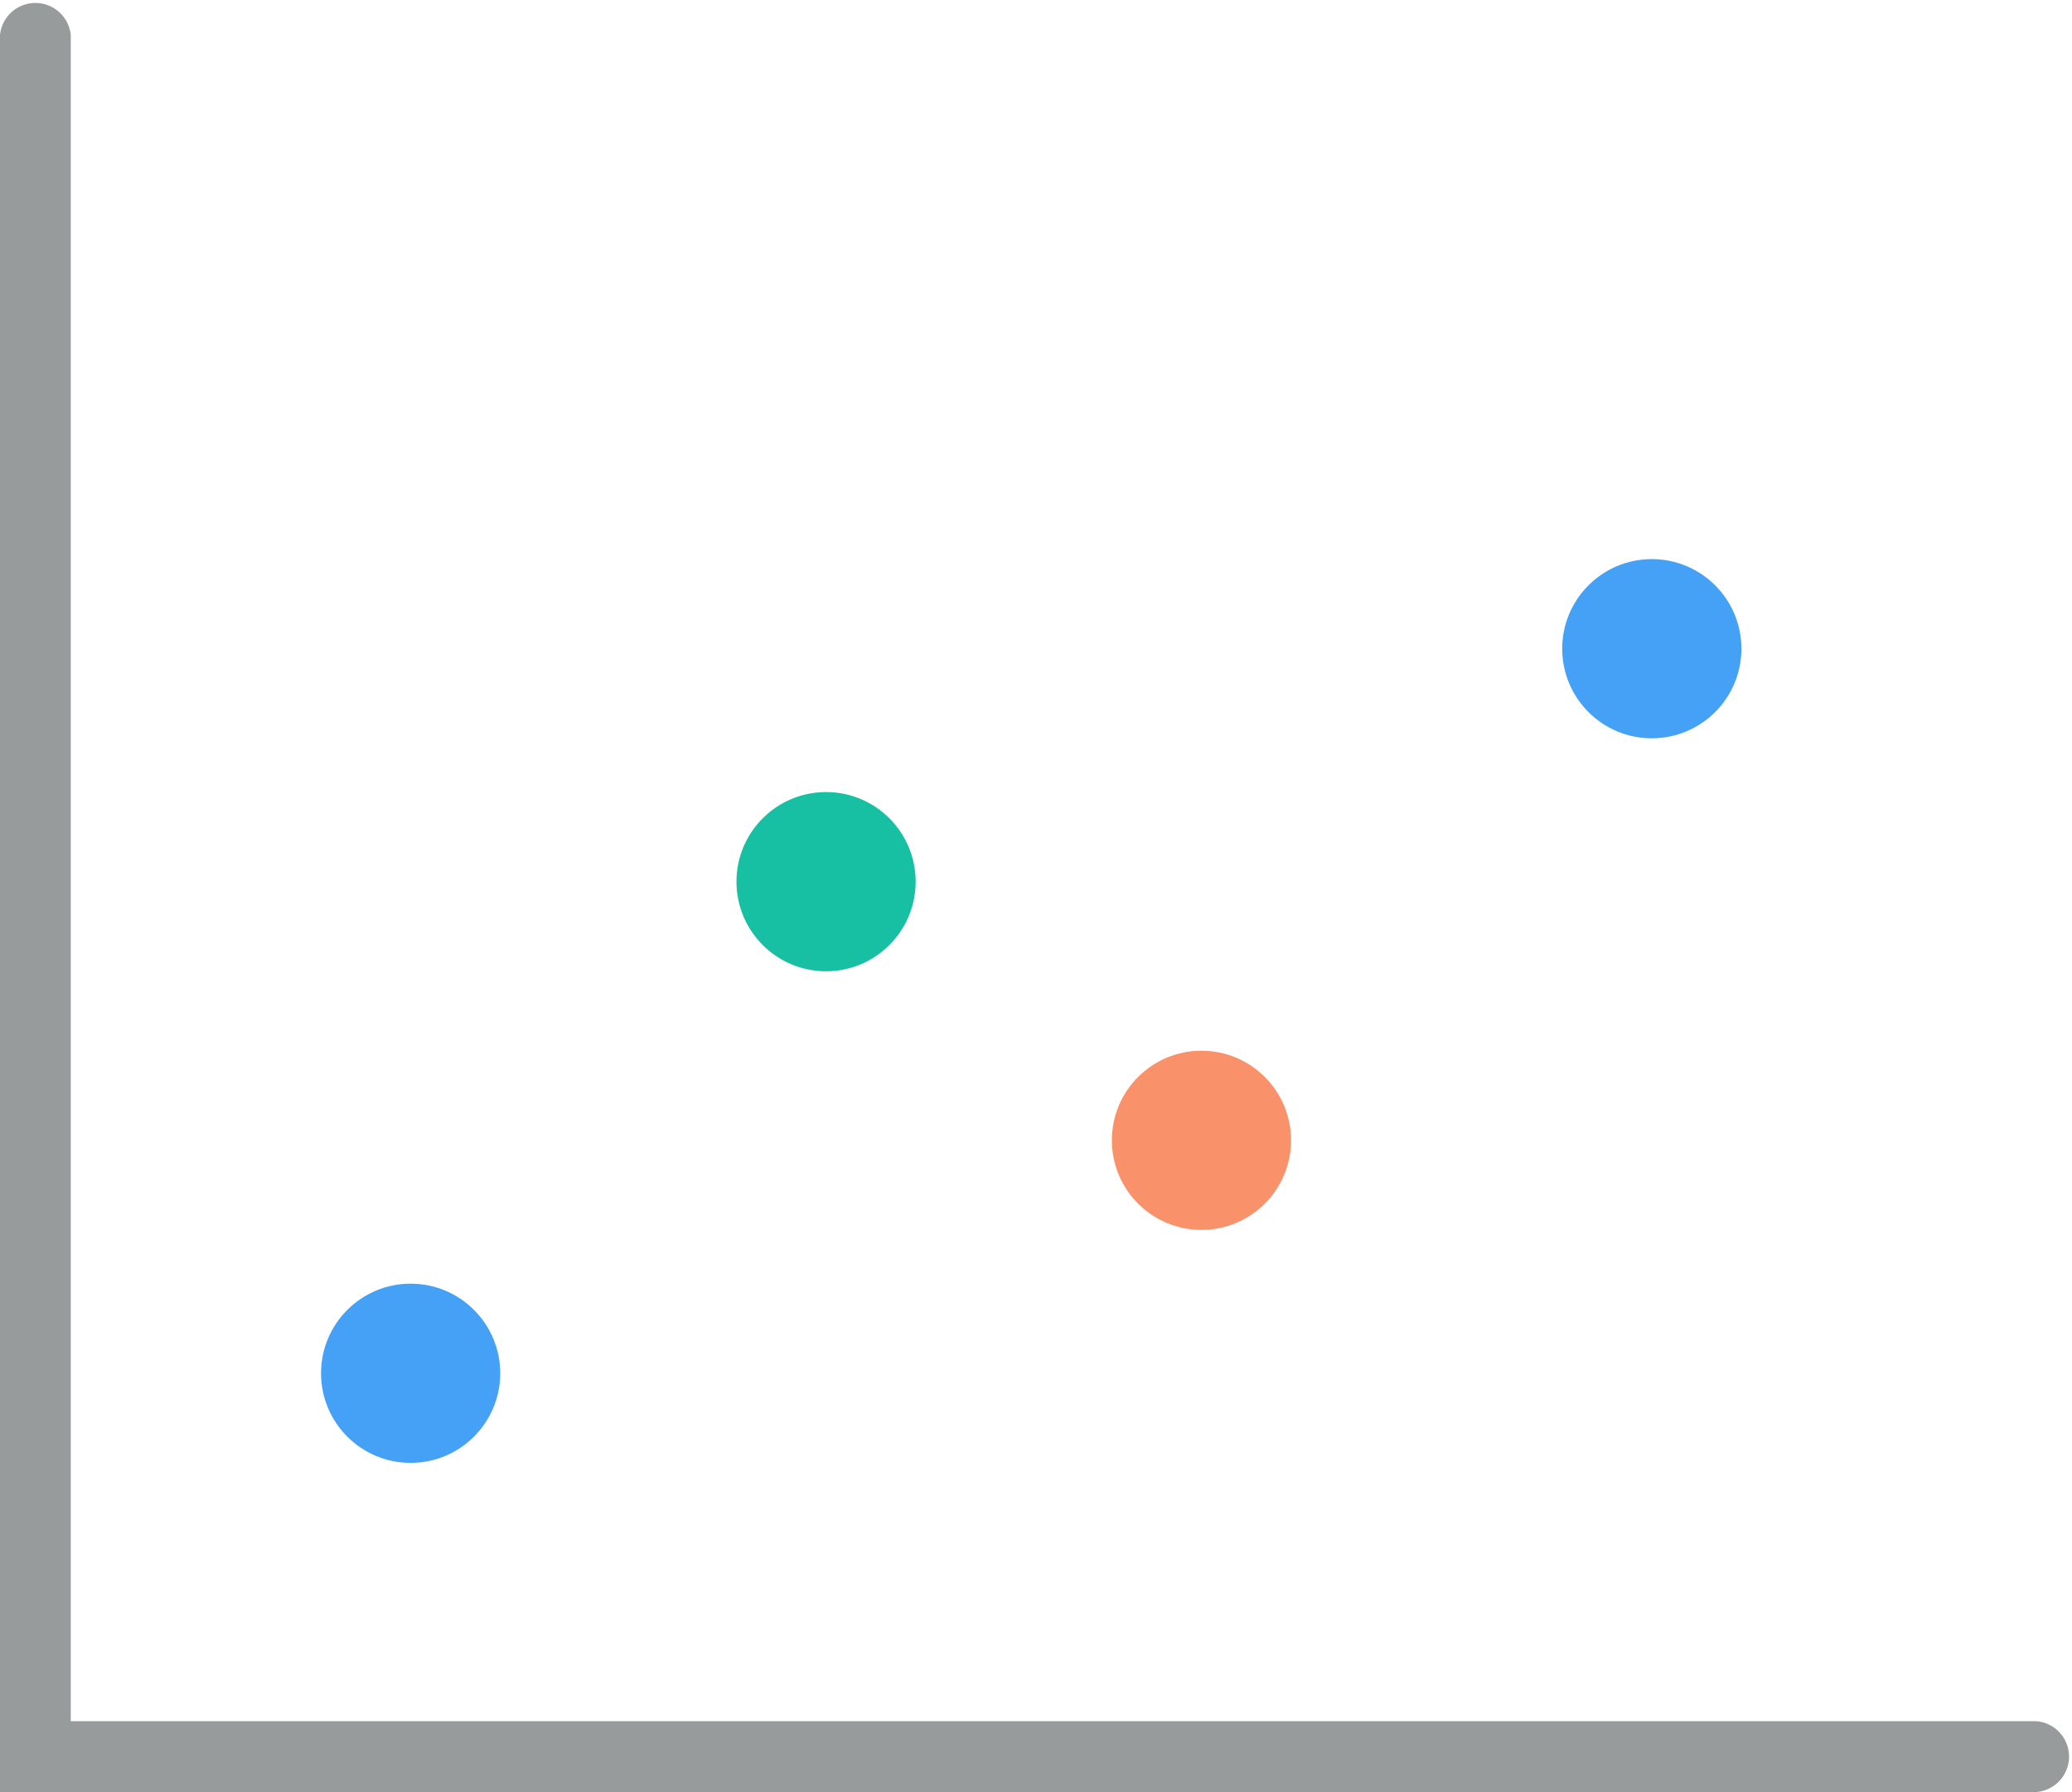
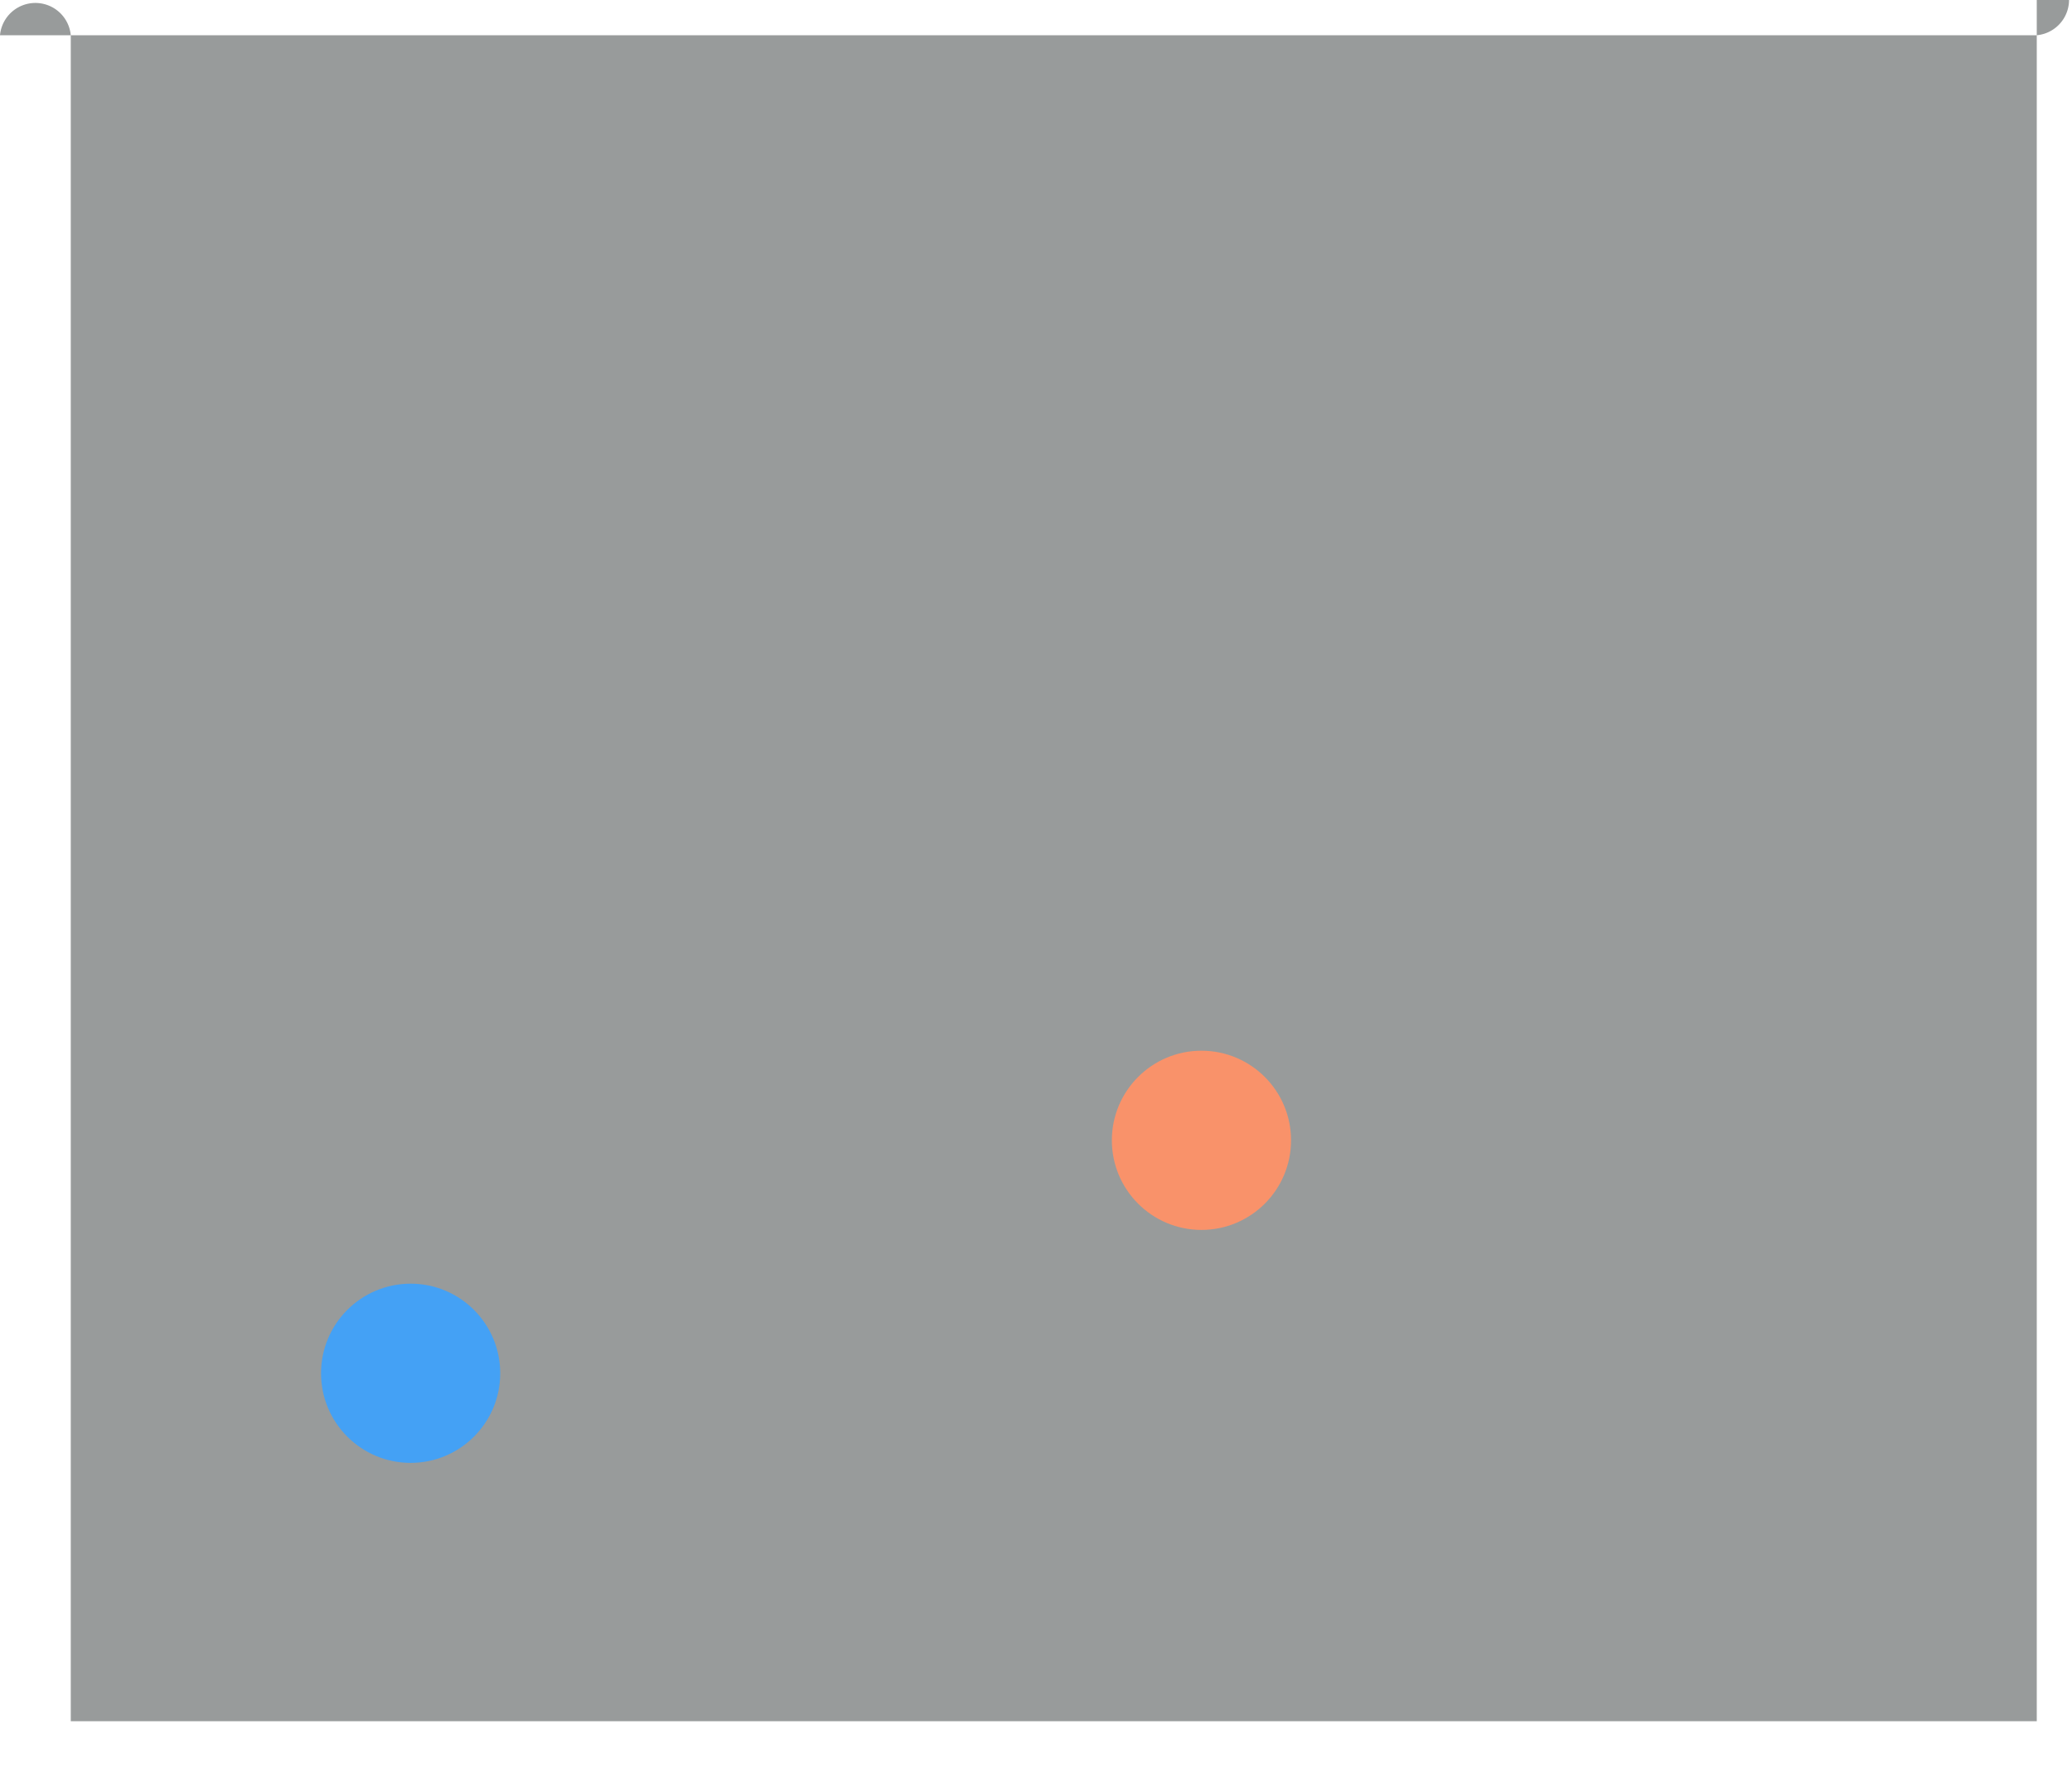
<svg xmlns="http://www.w3.org/2000/svg" viewBox="0 0 69.38 60">
  <defs>
    <style>.cls-1{fill:#989b9b}.cls-2{fill:#44a1f5}.cls-3{fill:#17bfa3}.cls-4{fill:#f9926a}</style>
  </defs>
  <title>visualization</title>
  <g id="Layer_2" data-name="Layer 2">
    <g id="Layer_1-2" data-name="Layer 1">
-       <path class="cls-1" d="M68.2 57.63H2.37V1.18a1.19 1.19 0 0 0-2.37 0V60h68.2a1.19 1.19 0 0 0 0-2.37z" />
+       <path class="cls-1" d="M68.2 57.63H2.37V1.18a1.19 1.19 0 0 0-2.37 0h68.2a1.19 1.19 0 0 0 0-2.37z" />
      <circle class="cls-2" cx="13.75" cy="45.98" r="3" />
-       <circle class="cls-3" cx="27.66" cy="29.52" r="3" />
      <circle class="cls-4" cx="40.23" cy="38.18" r="3" />
-       <circle class="cls-2" cx="55.31" cy="21.72" r="3" />
    </g>
  </g>
</svg>